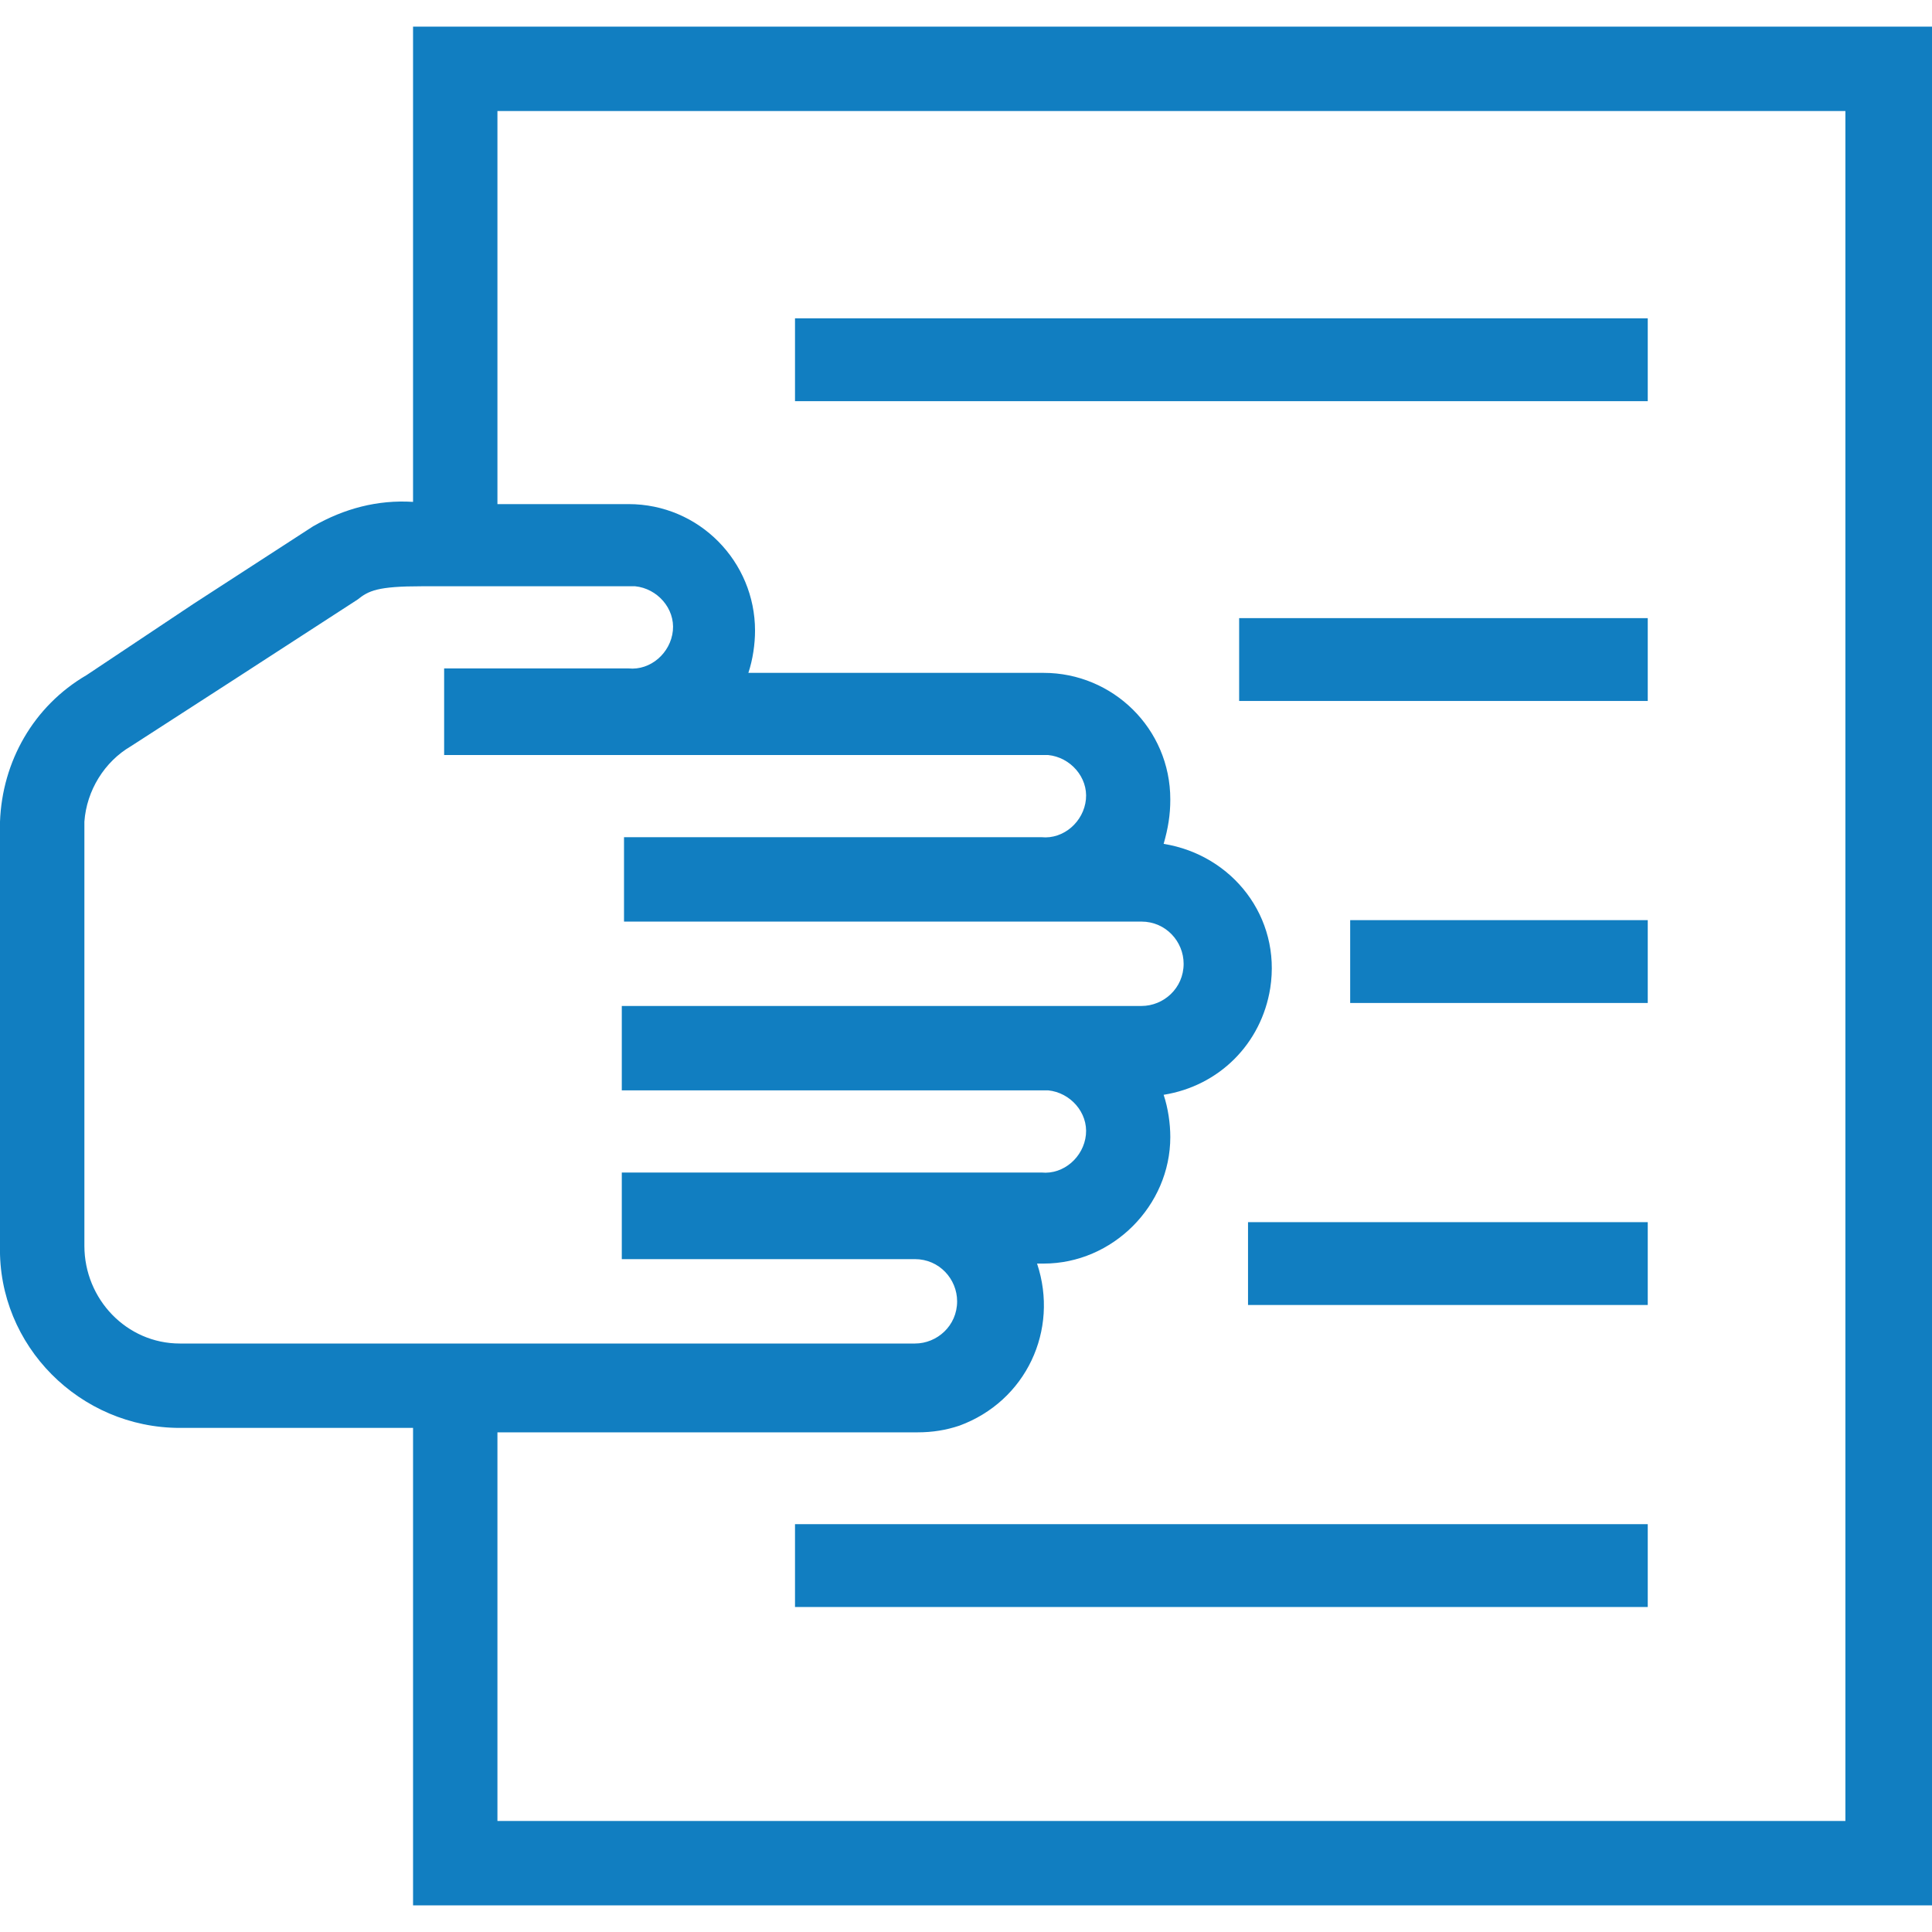
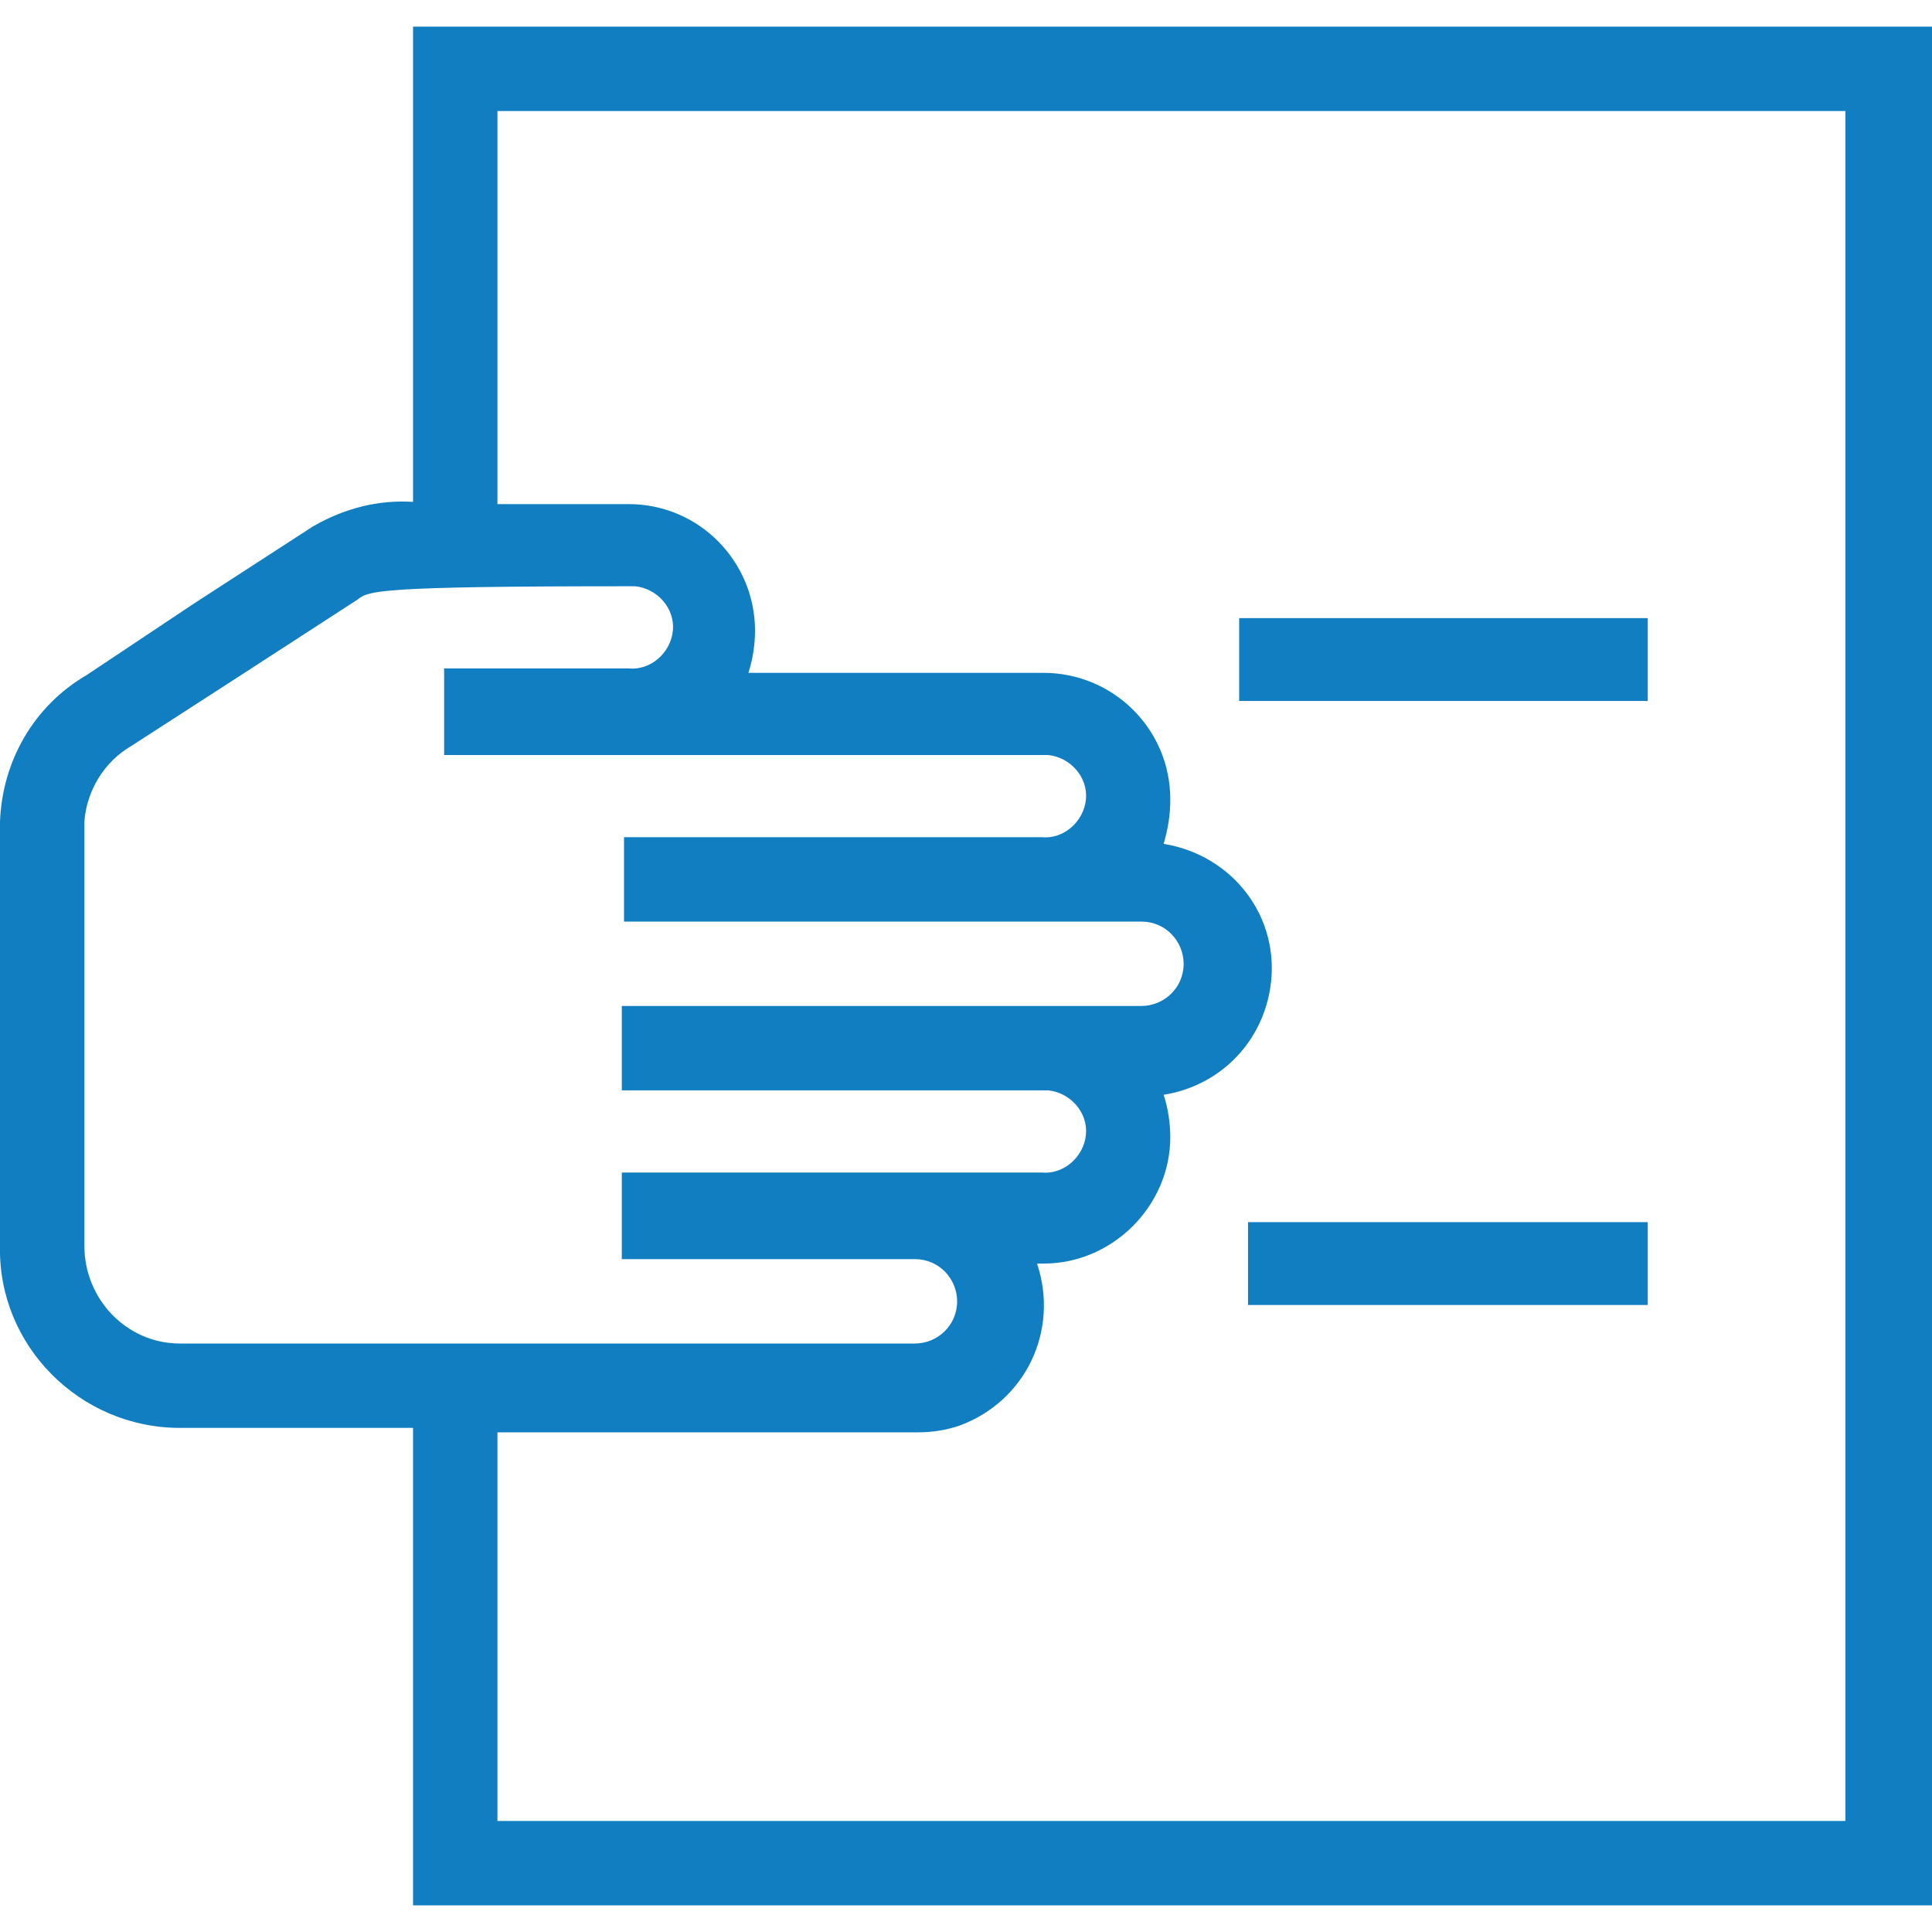
<svg xmlns="http://www.w3.org/2000/svg" version="1.1" id="レイヤー_1" x="0px" y="0px" viewBox="0 0 87 87" style="enable-background:new 0 0 87 87;" xml:space="preserve">
  <style type="text/css">
	.st0{fill:#117EC1;}
	.st1{fill:none;stroke:#117EC1;stroke-width:3.73;stroke-miterlimit:10;}
</style>
  <title>recommend</title>
  <g id="レイヤー_2_1_">
    <g id="レイヤー_1-2">
-       <path class="st0" d="M18.6,85.8V64.3H8.1c-4.5,0-8.2-3.7-8.1-8.2V37c0.1-2.7,1.5-5.2,3.9-6.6l4.8-3.2l5.4-3.5    c1.4-0.8,2.9-1.2,4.5-1.1V1.2H87v84.6H18.6 M22.4,82h60.7V5H22.4v17.7h5.9c3.2,0,5.7,2.6,5.7,5.7c0,0.6-0.1,1.3-0.3,1.9h13.3    c3.1,0,5.7,2.5,5.7,5.7c0,0.7-0.1,1.3-0.3,2c3.1,0.5,5.3,3.3,4.8,6.5c-0.4,2.5-2.3,4.4-4.8,4.8c0.2,0.6,0.3,1.3,0.3,1.9    c0,3.1-2.6,5.7-5.7,5.7c0,0,0,0,0,0h-0.3c1,3-0.5,6.2-3.5,7.3c-0.6,0.2-1.2,0.3-1.9,0.3H22.4V82 M16.1,27l-5.4,3.5l-4.8,3.1    c-1.2,0.7-2,2-2.1,3.4v19.1c0,2.4,1.9,4.4,4.3,4.4c0,0,0,0,0,0h33.1c1,0,1.9-0.8,1.9-1.9c0-1-0.8-1.9-1.9-1.9H28v-3.9h18.9    c1,0.1,1.9-0.7,2-1.7s-0.7-1.9-1.7-2H28v-3.8h23.4c1,0,1.9-0.8,1.9-1.9c0-1-0.8-1.9-1.9-1.9H28.1v-3.8h18.8c1,0.1,1.9-0.7,2-1.7    c0.1-1-0.7-1.9-1.7-2c-0.1,0-0.2,0-0.3,0H22.7l0,0H20v-3.9h8.3c1,0.1,1.9-0.7,2-1.7c0.1-1-0.7-1.9-1.7-2c-0.1,0-0.2,0-0.3,0H19    C17,26.4,16.6,26.6,16.1,27" />
-       <line class="st1" x1="35.8" y1="16.2" x2="74.2" y2="16.2" />
+       <path class="st0" d="M18.6,85.8V64.3H8.1c-4.5,0-8.2-3.7-8.1-8.2V37c0.1-2.7,1.5-5.2,3.9-6.6l4.8-3.2l5.4-3.5    c1.4-0.8,2.9-1.2,4.5-1.1V1.2H87v84.6H18.6 M22.4,82h60.7V5H22.4v17.7h5.9c3.2,0,5.7,2.6,5.7,5.7c0,0.6-0.1,1.3-0.3,1.9h13.3    c3.1,0,5.7,2.5,5.7,5.7c0,0.7-0.1,1.3-0.3,2c3.1,0.5,5.3,3.3,4.8,6.5c-0.4,2.5-2.3,4.4-4.8,4.8c0.2,0.6,0.3,1.3,0.3,1.9    c0,3.1-2.6,5.7-5.7,5.7c0,0,0,0,0,0h-0.3c1,3-0.5,6.2-3.5,7.3c-0.6,0.2-1.2,0.3-1.9,0.3H22.4V82 M16.1,27l-5.4,3.5l-4.8,3.1    c-1.2,0.7-2,2-2.1,3.4v19.1c0,2.4,1.9,4.4,4.3,4.4c0,0,0,0,0,0h33.1c1,0,1.9-0.8,1.9-1.9c0-1-0.8-1.9-1.9-1.9H28v-3.9h18.9    c1,0.1,1.9-0.7,2-1.7s-0.7-1.9-1.7-2H28v-3.8h23.4c1,0,1.9-0.8,1.9-1.9c0-1-0.8-1.9-1.9-1.9H28.1v-3.8h18.8c1,0.1,1.9-0.7,2-1.7    c0.1-1-0.7-1.9-1.7-2c-0.1,0-0.2,0-0.3,0H22.7l0,0H20v-3.9h8.3c1,0.1,1.9-0.7,2-1.7c0.1-1-0.7-1.9-1.7-2c-0.1,0-0.2,0-0.3,0C17,26.4,16.6,26.6,16.1,27" />
      <line class="st1" x1="55.8" y1="29.7" x2="74.2" y2="29.7" />
-       <line class="st1" x1="60.8" y1="43.3" x2="74.2" y2="43.3" />
      <line class="st1" x1="56.2" y1="56.9" x2="74.2" y2="56.9" />
-       <line class="st1" x1="35.8" y1="70.5" x2="74.2" y2="70.5" />
    </g>
  </g>
</svg>